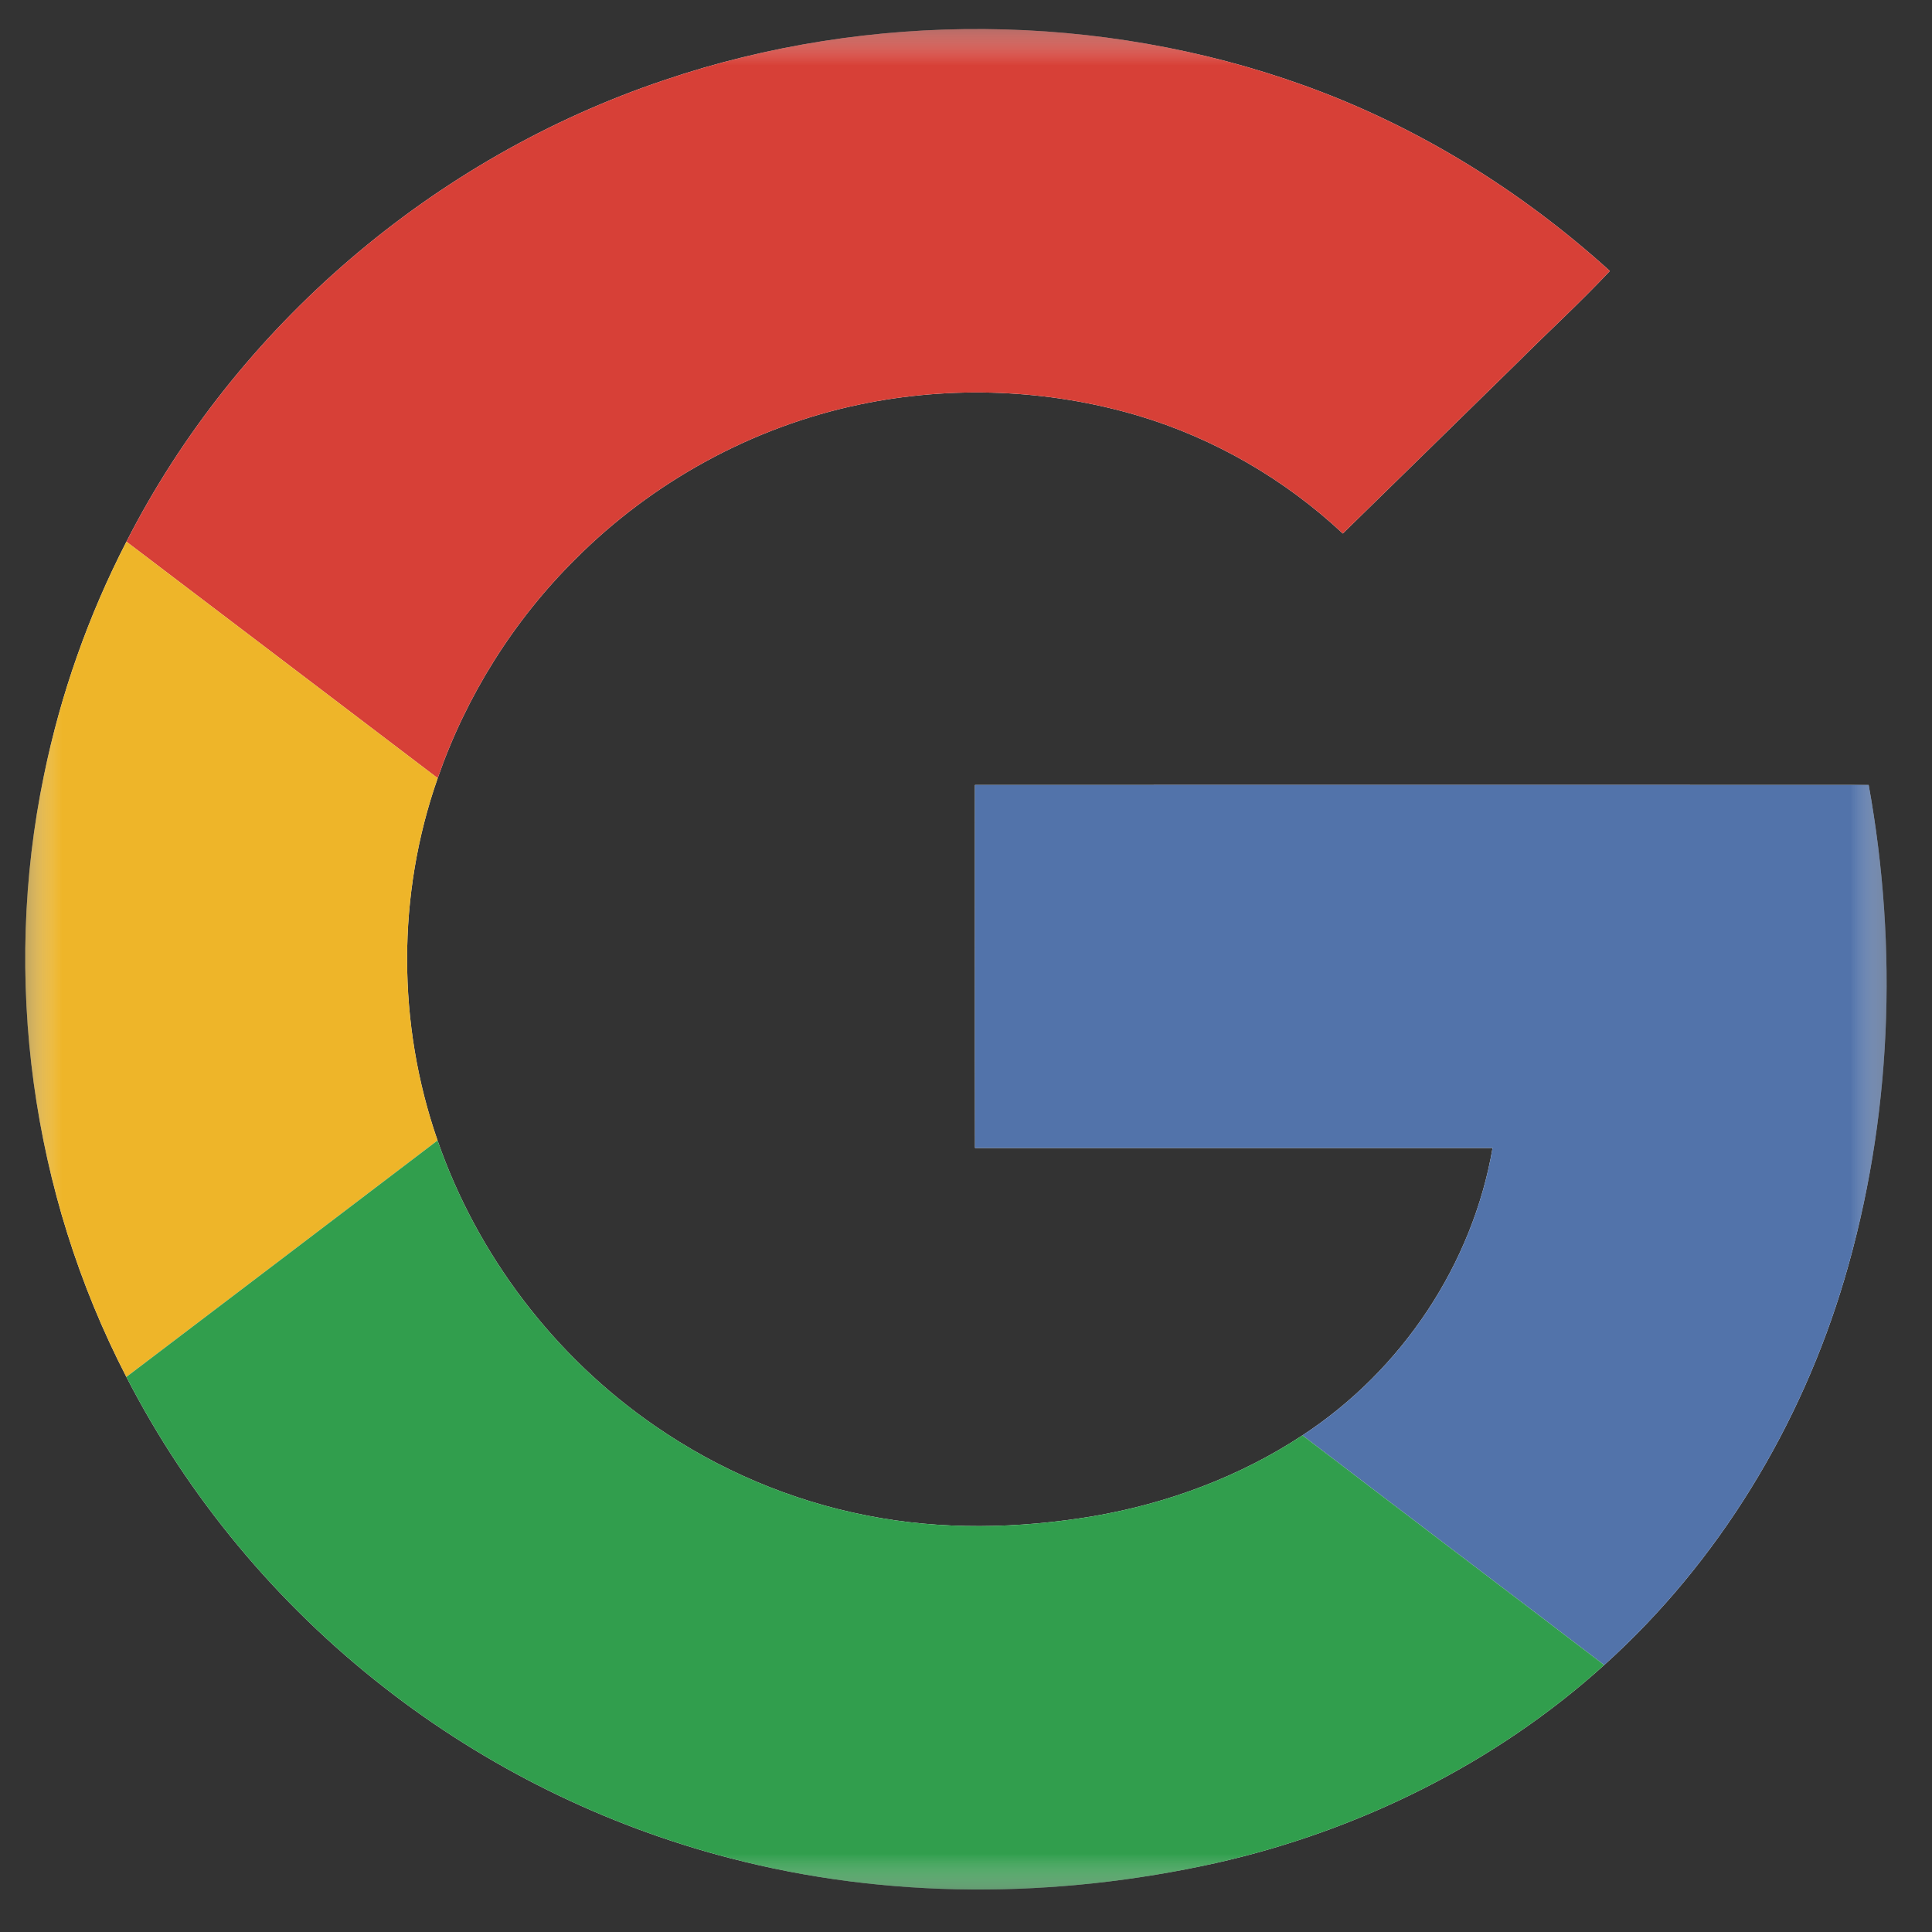
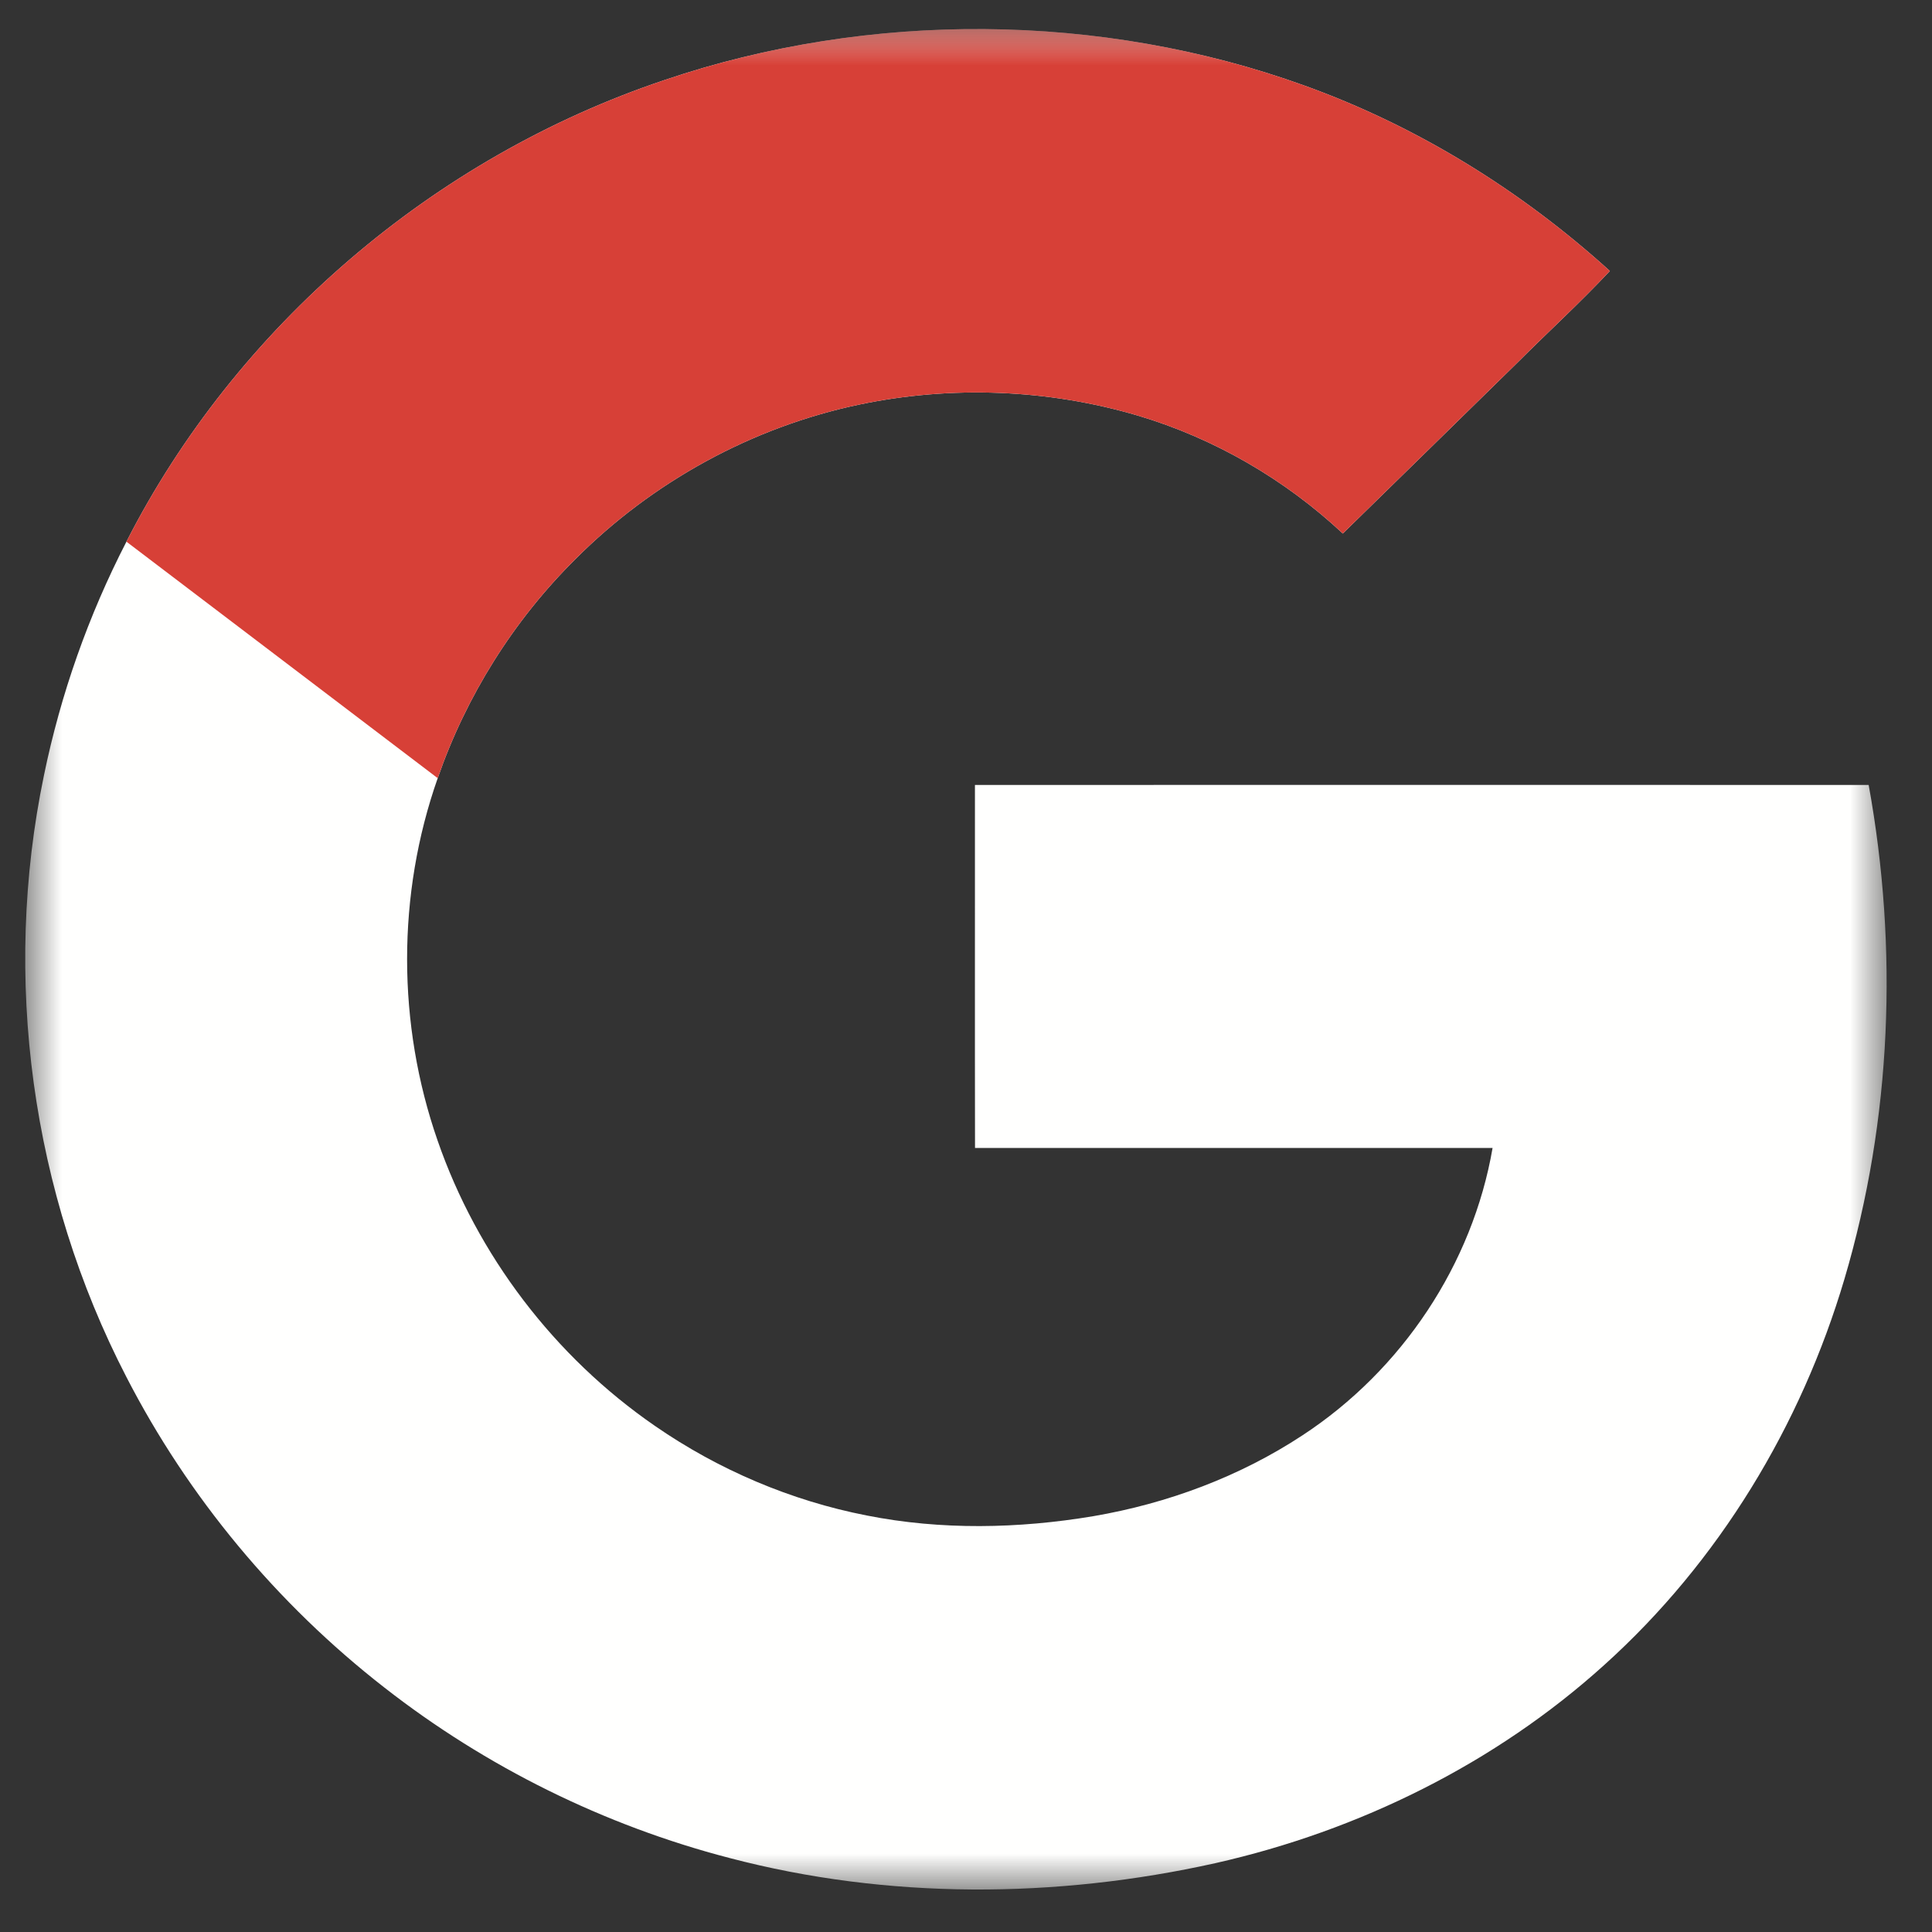
<svg xmlns="http://www.w3.org/2000/svg" xmlns:xlink="http://www.w3.org/1999/xlink" width="27px" height="27px" viewBox="0 0 27 27" version="1.1">
  <rect x="0" y="0" width="27" height="27" fill="#333333" stroke="none" />
  <title>g-logo</title>
  <defs>
    <polygon id="path-1" points="0 0 26.009 0 26.009 26 0 26" />
    <polygon id="path-3" points="0 0 26.009 0 26.009 26 0 26" />
    <polygon id="path-5" points="0 0 26.009 0 26.009 26 0 26" />
    <polygon id="path-7" points="0 0 26.009 0 26.009 26 0 26" />
    <polygon id="path-9" points="0 0 26.009 0 26.009 26 0 26" />
  </defs>
  <g id="Page-1" stroke="none" stroke-width="1" fill="none" fill-rule="evenodd">
    <g id="Artboard" transform="translate(-542, -744)">
      <g id="Group" transform="translate(495.455, 719)">
        <g id="g-logo" transform="translate(46.902, 25.406)">
          <g id="Fill-1-Clipped">
            <mask id="mask-2" fill="white">
              <use xlink:href="#path-1" />
            </mask>
            <g id="path-1" />
            <path d="M8.929,0.713 C5.694,1.798 2.938,4.168 1.41,7.164 C0.878,8.196 0.49,9.298 0.257,10.431 C-0.33,13.255 0.079,16.265 1.409,18.837 C2.273,20.516 3.512,22.008 5.015,23.178 C6.433,24.286 8.085,25.104 9.838,25.56 C12.049,26.141 14.402,26.128 16.628,25.632 C18.639,25.178 20.542,24.237 22.062,22.863 C23.668,21.417 24.814,19.513 25.42,17.466 C26.082,15.233 26.173,12.85 25.758,10.564 C21.595,10.562 17.431,10.563 13.268,10.564 C13.269,12.255 13.266,13.947 13.269,15.637 C15.68,15.637 18.091,15.636 20.502,15.637 C20.223,17.258 19.239,18.74 17.845,19.653 C16.968,20.23 15.961,20.605 14.922,20.783 C13.877,20.958 12.797,20.98 11.755,20.773 C10.695,20.566 9.683,20.134 8.8,19.524 C7.388,18.552 6.311,17.131 5.758,15.532 C5.192,13.905 5.188,12.095 5.76,10.469 C6.157,9.324 6.818,8.266 7.687,7.405 C8.758,6.331 10.15,5.563 11.651,5.248 C12.935,4.979 14.29,5.031 15.548,5.403 C16.616,5.721 17.602,6.295 18.409,7.05 C19.225,6.255 20.037,5.456 20.851,4.66 C21.279,4.232 21.728,3.822 22.141,3.381 C20.904,2.26 19.454,1.359 17.87,0.789 C15.018,-0.239 11.801,-0.261 8.929,0.713" id="Fill-1" fill="#FFFFFE" fill-rule="nonzero" mask="url(#mask-2)" />
          </g>
          <g id="Fill-3-Clipped">
            <mask id="mask-4" fill="white">
              <use xlink:href="#path-3" />
            </mask>
            <g id="path-1" />
            <path d="M8.929,0.713 C11.801,-0.261 15.018,-0.239 17.87,0.789 C19.454,1.359 20.904,2.26 22.141,3.381 C21.728,3.822 21.279,4.232 20.851,4.66 C20.037,5.456 19.225,6.255 18.409,7.05 C17.602,6.295 16.616,5.721 15.548,5.403 C14.29,5.031 12.935,4.979 11.651,5.248 C10.15,5.563 8.758,6.331 7.687,7.405 C6.818,8.266 6.157,9.324 5.76,10.469 C4.31,9.368 2.861,8.265 1.41,7.164 C2.938,4.168 5.694,1.798 8.929,0.713" id="Fill-3" fill="#D74037" fill-rule="nonzero" mask="url(#mask-4)" />
          </g>
          <g id="Fill-4-Clipped">
            <mask id="mask-6" fill="white">
              <use xlink:href="#path-5" />
            </mask>
            <g id="path-1" />
-             <path d="M0.257,10.431 C0.49,9.298 0.878,8.196 1.41,7.164 C2.861,8.265 4.31,9.368 5.76,10.469 C5.188,12.095 5.192,13.905 5.758,15.532 C4.308,16.634 2.86,17.737 1.409,18.837 C0.079,16.265 -0.33,13.255 0.257,10.431" id="Fill-4" fill="#EEB529" fill-rule="nonzero" mask="url(#mask-6)" />
          </g>
          <g id="Fill-5-Clipped">
            <mask id="mask-8" fill="white">
              <use xlink:href="#path-7" />
            </mask>
            <g id="path-1" />
-             <path d="M13.268,10.564 C17.431,10.563 21.595,10.562 25.758,10.564 C26.173,12.85 26.082,15.233 25.42,17.466 C24.814,19.513 23.668,21.417 22.062,22.863 C20.658,21.791 19.248,20.725 17.845,19.653 C19.239,18.74 20.223,17.258 20.502,15.637 C18.091,15.636 15.68,15.637 13.269,15.637 C13.266,13.947 13.269,12.255 13.268,10.564" id="Fill-5" fill="#5273AA" fill-rule="nonzero" mask="url(#mask-8)" />
          </g>
          <g id="Fill-6-Clipped">
            <mask id="mask-10" fill="white">
              <use xlink:href="#path-9" />
            </mask>
            <g id="path-1" />
-             <path d="M1.409,18.837 C2.86,17.737 4.308,16.634 5.758,15.532 C6.311,17.131 7.388,18.552 8.8,19.524 C9.683,20.134 10.695,20.566 11.755,20.773 C12.797,20.98 13.877,20.958 14.922,20.783 C15.961,20.605 16.968,20.23 17.845,19.653 C19.248,20.725 20.658,21.791 22.062,22.863 C20.542,24.237 18.639,25.178 16.628,25.632 C14.402,26.128 12.049,26.141 9.838,25.56 C8.085,25.104 6.433,24.286 5.015,23.178 C3.512,22.008 2.273,20.516 1.409,18.837" id="Fill-6" fill="#319E4D" fill-rule="nonzero" mask="url(#mask-10)" />
          </g>
        </g>
      </g>
    </g>
  </g>
</svg>